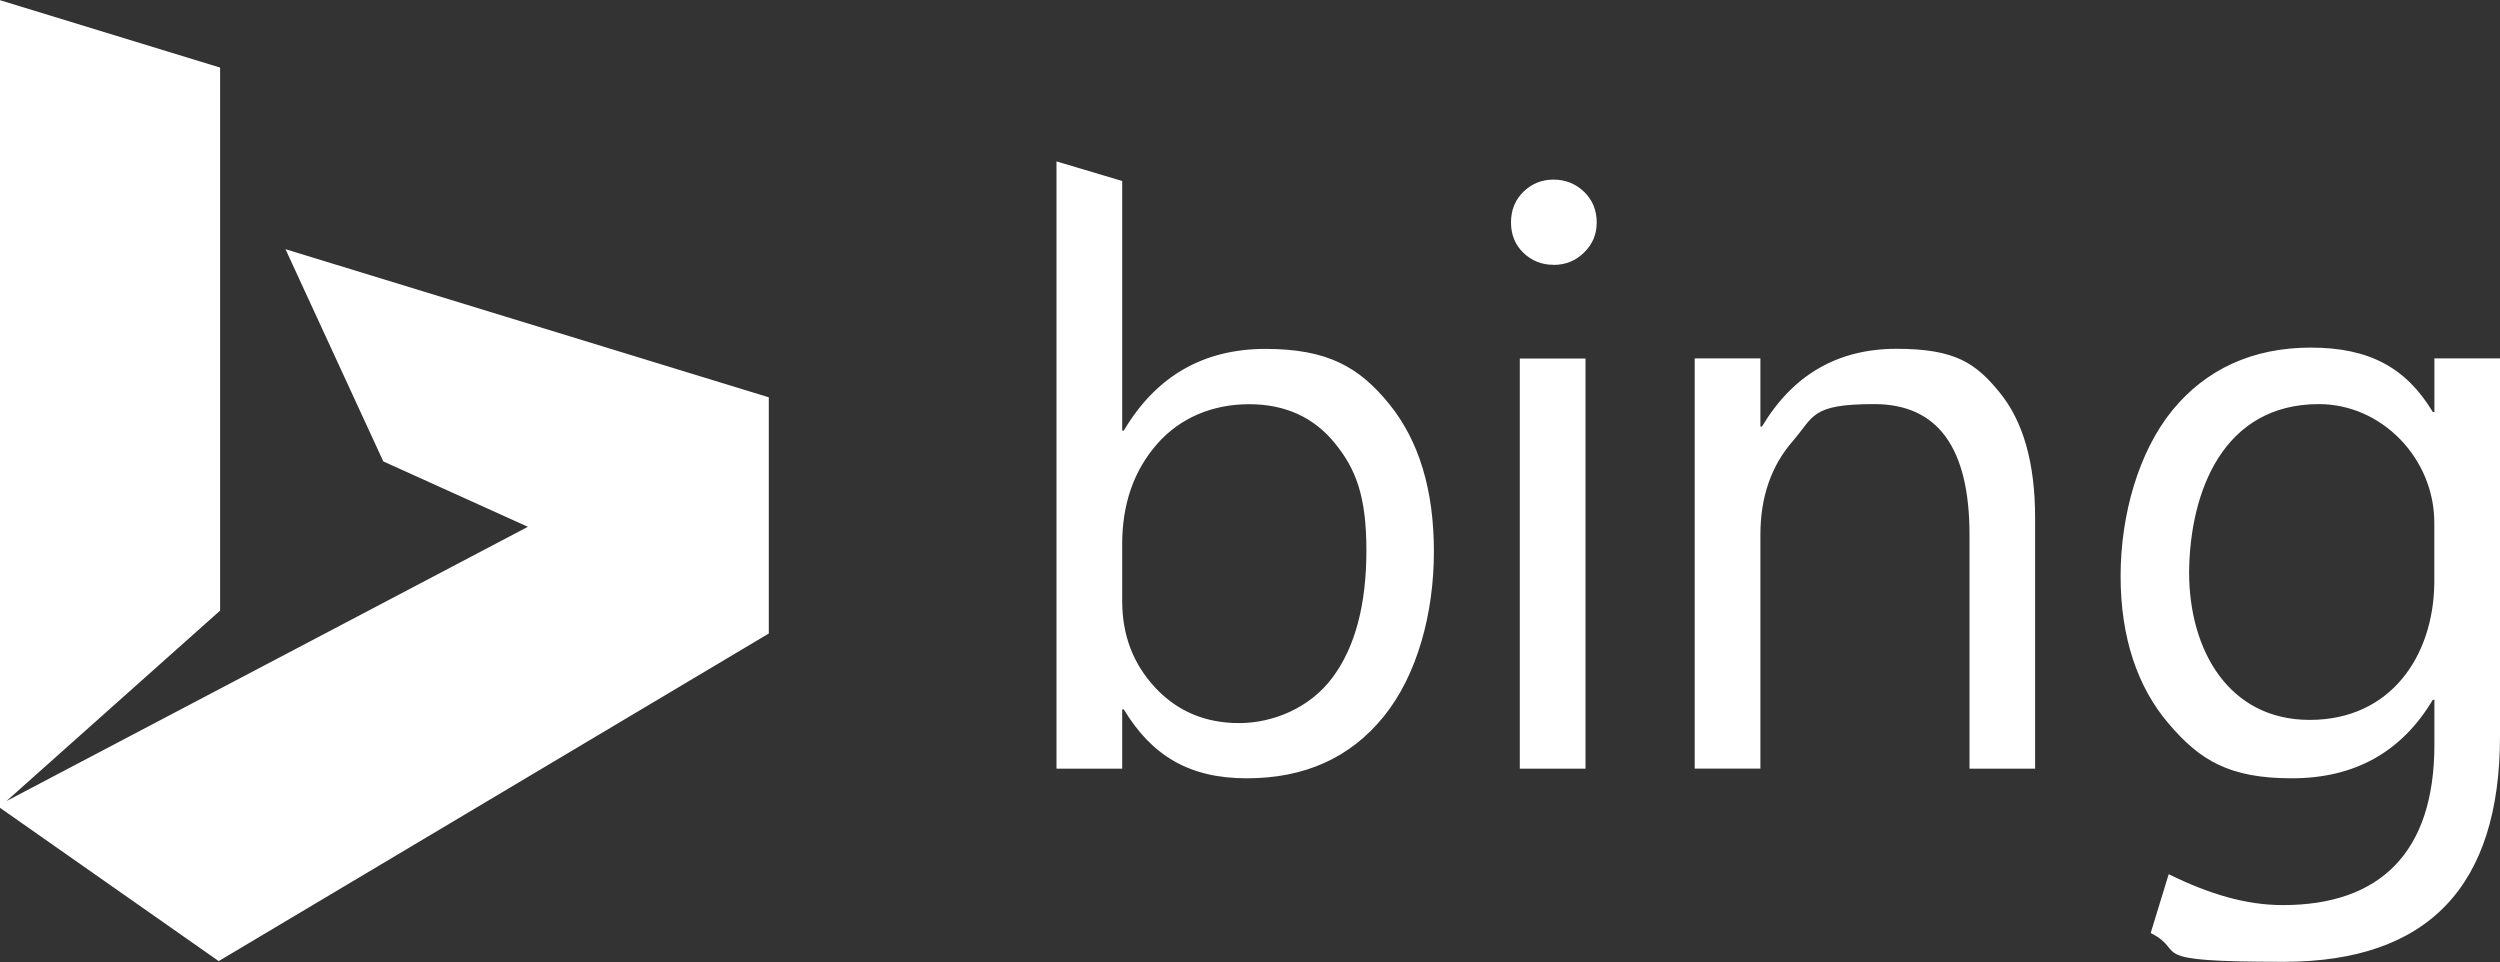
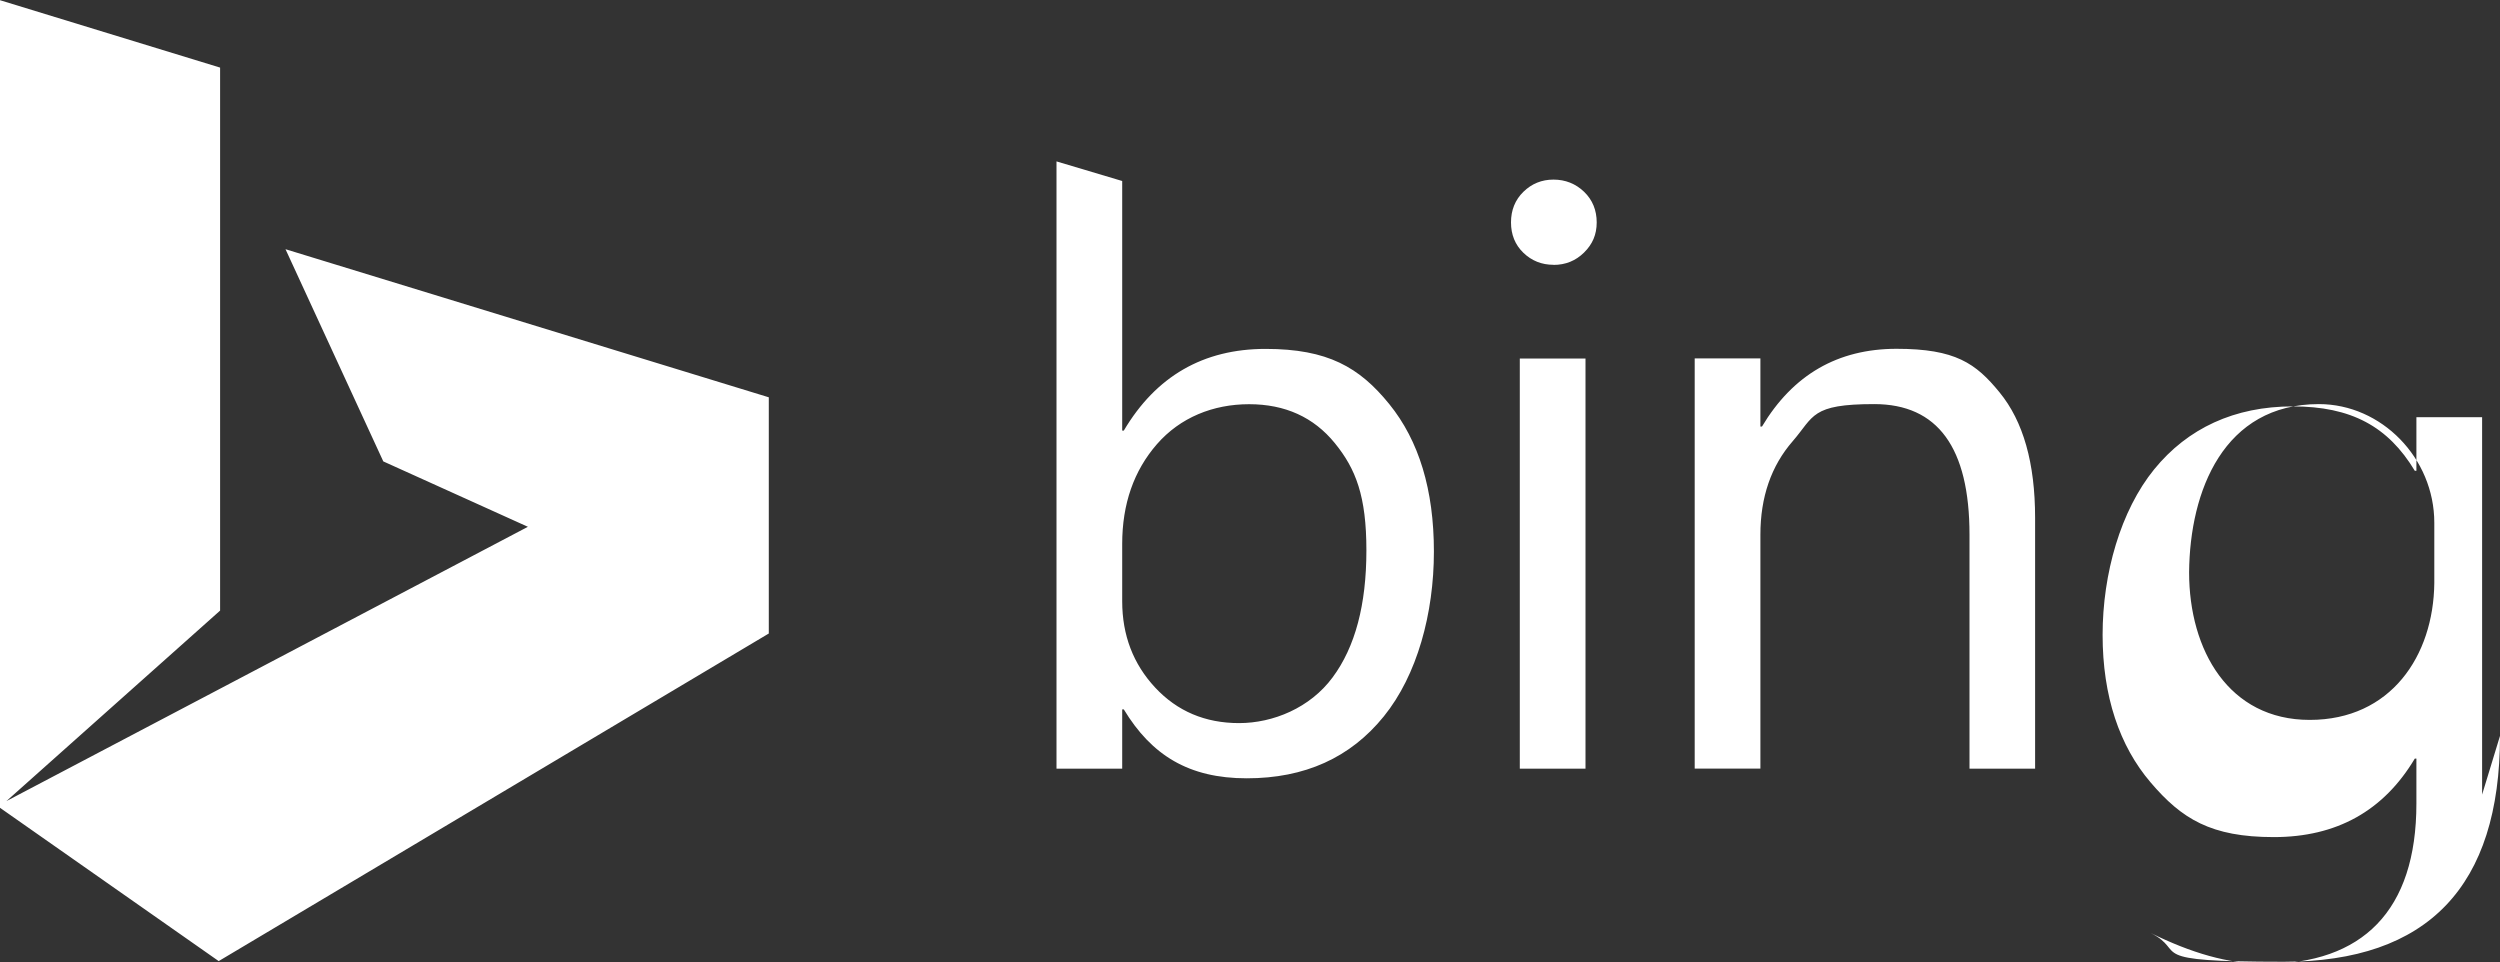
<svg xmlns="http://www.w3.org/2000/svg" id="Layer_1" version="1.1" viewBox="0 0 2500 962">
  <rect x="0" y="0" width="2500" height="962" fill="#333333" stroke="none" />
  <defs>
    <style>
      .st0 {
        fill: #fff;
      }
    </style>
  </defs>
-   <path class="st0" d="M218.7,961.1L0,807.8V.2l220.1,67.4v543L6.4,801.1l521.5-274.3-144.6-65.4-97.8-212.2,483.3,148.1v236.2L218.7,961.1ZM1123.8,709.4h-1.6v59.3h-65.7V161.4l65.7,19.6v249.6h1.6c32.3-54.5,79.6-81.7,141.8-81.7s93.8,18.4,123.6,55.1c29.8,36.7,44.7,85.9,44.7,147.6s-16.7,123.6-50.1,164.8c-33.4,41.3-79,61.9-137,61.9s-95.2-23-123-68.9h0ZM1122.2,544v57.3c0,33.9,11,62.7,33,86.3s50,35.5,83.9,35.5,71-15.2,93.5-45.7c22.6-30.4,33.8-72.8,33.8-127s-10.5-81.4-31.6-107.3-49.7-38.9-85.7-38.9-68.9,13.3-92.1,39.9c-23.2,26.6-34.8,59.9-34.8,99.9h0ZM1553.5,264.8c-11.7,0-21.8-4-30.1-12-8.3-8-12.4-18.2-12.4-30.4s4.1-22.5,12.4-30.6,18.3-12.2,30.1-12.2,22.2,4.1,30.6,12.2c8.4,8.1,12.6,18.4,12.6,30.6s-4.2,21.8-12.6,30.1c-8.4,8.3-18.6,12.4-30.6,12.4ZM1585.5,768.7h-65.7v-410.2h65.7v410.2h0ZM2035.2,768.7h-65.7v-234c0-87.1-31.8-130.6-95.3-130.6s-60,12.3-81.5,37.1c-21.5,24.7-32.3,55.9-32.3,93.5v233.9h-65.7v-410.2h65.7v68.1h1.6c31-51.8,75.8-77.7,134.6-77.7s79.2,14.5,102.9,43.5c23.8,29,35.6,70.8,35.6,125.6v250.8h0ZM2500,735.9c0,150.6-72.1,225.9-216.3,225.9s-95.1-9.6-133-28.8l18-58.8c40.2,19.8,77.2,30.9,114.1,30.9,97.6,0,151.6-53,151.6-160.4v-44.9h-1.6c-31.2,52.3-78.2,78.5-141,78.5s-92.1-18.2-123.2-54.7c-31.1-36.4-48-86.1-48-147.5s18.1-124.4,51.6-165.6c33.5-41.1,80.3-62.9,138.6-62.9s95.3,20,122,64.4h1.6v-53.6h65.7v377.4h0ZM2434.3,583.2v-60.5c0-64.6-52.8-118.6-115.4-118.6-95.1,0-129.1,86.5-129.8,168.2,0,78,39.7,147.6,120.6,147.6,81.1,0,123.8-64,124.6-136.8h0Z" />
+   <path class="st0" d="M218.7,961.1L0,807.8V.2l220.1,67.4v543L6.4,801.1l521.5-274.3-144.6-65.4-97.8-212.2,483.3,148.1v236.2L218.7,961.1ZM1123.8,709.4h-1.6v59.3h-65.7V161.4l65.7,19.6v249.6h1.6c32.3-54.5,79.6-81.7,141.8-81.7s93.8,18.4,123.6,55.1c29.8,36.7,44.7,85.9,44.7,147.6s-16.7,123.6-50.1,164.8c-33.4,41.3-79,61.9-137,61.9s-95.2-23-123-68.9h0ZM1122.2,544v57.3c0,33.9,11,62.7,33,86.3s50,35.5,83.9,35.5,71-15.2,93.5-45.7c22.6-30.4,33.8-72.8,33.8-127s-10.5-81.4-31.6-107.3-49.7-38.9-85.7-38.9-68.9,13.3-92.1,39.9c-23.2,26.6-34.8,59.9-34.8,99.9h0ZM1553.5,264.8c-11.7,0-21.8-4-30.1-12-8.3-8-12.4-18.2-12.4-30.4s4.1-22.5,12.4-30.6,18.3-12.2,30.1-12.2,22.2,4.1,30.6,12.2c8.4,8.1,12.6,18.4,12.6,30.6s-4.2,21.8-12.6,30.1c-8.4,8.3-18.6,12.4-30.6,12.4ZM1585.5,768.7h-65.7v-410.2h65.7v410.2h0ZM2035.2,768.7h-65.7v-234c0-87.1-31.8-130.6-95.3-130.6s-60,12.3-81.5,37.1c-21.5,24.7-32.3,55.9-32.3,93.5v233.9h-65.7v-410.2h65.7v68.1h1.6c31-51.8,75.8-77.7,134.6-77.7s79.2,14.5,102.9,43.5c23.8,29,35.6,70.8,35.6,125.6v250.8h0ZM2500,735.9c0,150.6-72.1,225.9-216.3,225.9s-95.1-9.6-133-28.8c40.2,19.8,77.2,30.9,114.1,30.9,97.6,0,151.6-53,151.6-160.4v-44.9h-1.6c-31.2,52.3-78.2,78.5-141,78.5s-92.1-18.2-123.2-54.7c-31.1-36.4-48-86.1-48-147.5s18.1-124.4,51.6-165.6c33.5-41.1,80.3-62.9,138.6-62.9s95.3,20,122,64.4h1.6v-53.6h65.7v377.4h0ZM2434.3,583.2v-60.5c0-64.6-52.8-118.6-115.4-118.6-95.1,0-129.1,86.5-129.8,168.2,0,78,39.7,147.6,120.6,147.6,81.1,0,123.8-64,124.6-136.8h0Z" />
</svg>